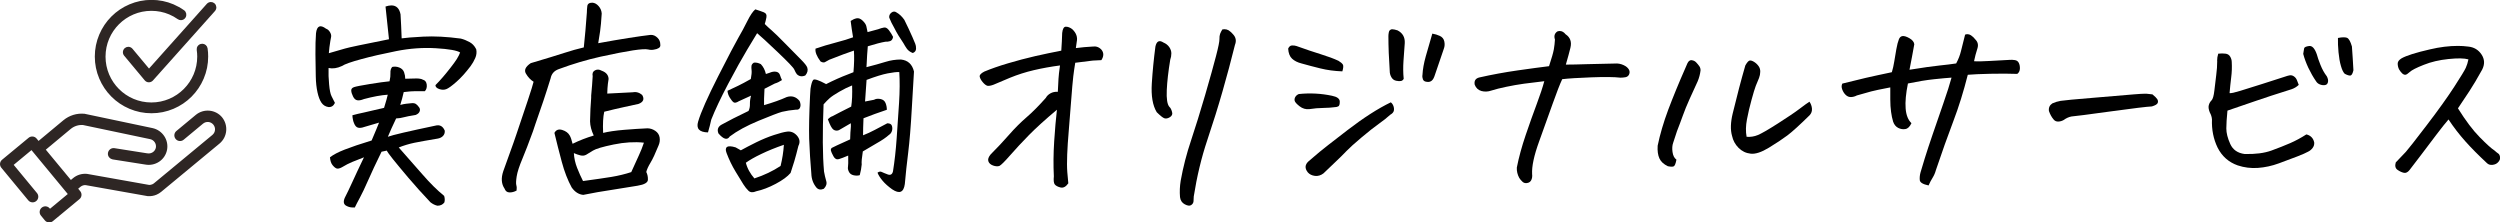
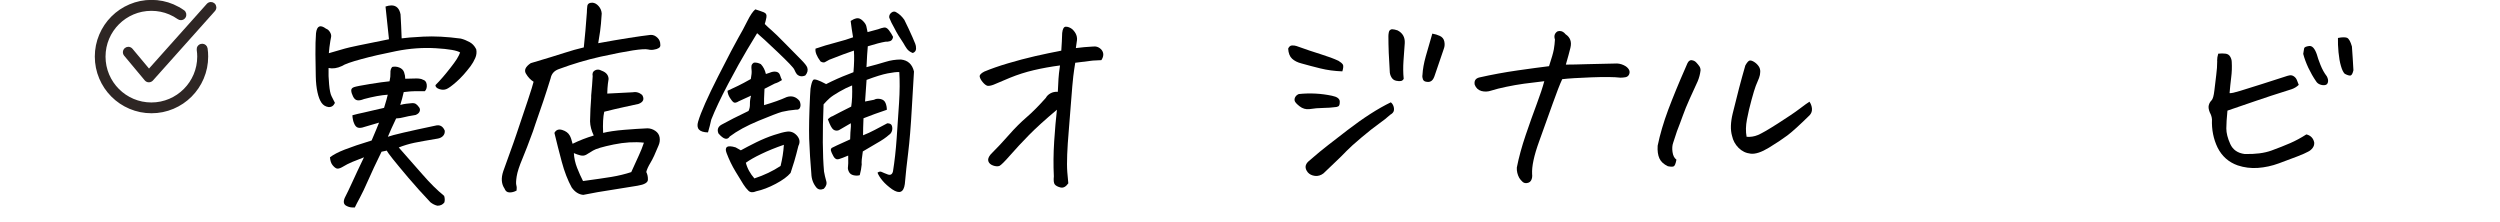
<svg xmlns="http://www.w3.org/2000/svg" id="_イヤー_2" viewBox="0 0 447.71 39.84">
  <defs>
    <style>.cls-1{fill:#2e2624;stroke:#2e2624;stroke-linecap:round;stroke-linejoin:round;stroke-width:.5px;}</style>
  </defs>
  <g id="_ザイン">
    <g>
      <path d="M58.88,9.53c1.28-.36,2.25-.64,2.91-.84s3.29-.75,7.87-1.66c-.21-1.88-.42-3.83-.62-5.86,.39-.13,.74-.2,1.05-.2,.88,0,1.43,.53,1.64,1.6,.08,1.25,.14,2.68,.2,4.3,.65-.1,1.95-.21,3.89-.31,1.94-.1,4.17,.01,6.7,.35,.52,.13,1.04,.34,1.56,.62,.47,.26,.83,.62,1.09,1.09l.12,.23c.1,.52,.04,1.04-.18,1.54-.22,.51-.5,1-.84,1.46-.89,1.17-1.74,2.12-2.56,2.83-.82,.72-1.42,1.15-1.8,1.29-.38,.14-.79,.14-1.25-.02-.46-.16-.68-.39-.68-.7,.88-.88,1.78-1.93,2.7-3.12,.47-.6,.85-1.12,1.13-1.56,.29-.47,.48-.86,.59-1.17-.55-.36-1.99-.62-4.32-.76-2.33-.14-4.7,.03-7.11,.51-2.41,.48-4.51,.96-6.29,1.45-1.78,.48-2.94,.89-3.46,1.23-.83,.39-1.63,.51-2.38,.35-.03,.96,0,1.95,.1,2.95,.09,1,.23,1.7,.43,2.09s.4,.79,.61,1.21c-.26,.55-.65,.79-1.17,.74-.52-.08-.93-.33-1.23-.76-.3-.43-.54-1.05-.72-1.86-.18-.81-.29-1.76-.31-2.87-.03-1.11-.05-2.42-.06-3.93-.01-1.51,.02-2.77,.1-3.79,.16-1.33,.75-1.6,1.8-.82,.29,.1,.52,.31,.7,.61,.18,.3,.25,.58,.21,.84-.04,.26-.08,.51-.14,.74-.13,.78-.22,1.51-.27,2.19Zm4.61,27.62c-.55,.05-1.05-.05-1.5-.31-.46-.26-.54-.73-.25-1.41,.39-.76,.84-1.69,1.35-2.81,.51-1.12,1.2-2.6,2.09-4.45-.81,.31-1.5,.59-2.07,.82-.57,.23-1.21,.56-1.91,.98-.39,.21-.7,.27-.92,.2-.22-.08-.46-.27-.72-.59-.26-.31-.42-.78-.47-1.41,.6-.47,1.48-.93,2.66-1.39,1.17-.46,2.77-1,4.8-1.62,.65-1.51,1.09-2.58,1.33-3.2-.99,.29-1.88,.55-2.66,.78-.44,.16-.81,.2-1.11,.12-.3-.08-.54-.35-.72-.82-.1-.23-.17-.47-.2-.7-.05-.23-.08-.47-.08-.7,.57-.16,1.29-.33,2.15-.51,.91-.21,2.08-.48,3.52-.82,.18-.57,.33-1.05,.43-1.45,.1-.44,.18-.74,.23-.9-1.2,.08-2.62,.34-4.26,.78-.52,.21-.93,.28-1.23,.21-.3-.06-.55-.3-.74-.7-.2-.4-.3-.75-.31-1.04-.01-.29,.16-.49,.51-.61s1.29-.3,2.81-.55c1.52-.25,2.7-.41,3.54-.49,.13-.57,.18-1.07,.16-1.5-.03-.43,.08-.79,.31-1.07,.42-.1,.84-.07,1.27,.1,.43,.17,.72,.45,.86,.84,.14,.39,.21,.78,.21,1.17,.47,0,1.02-.01,1.64-.04,.55-.03,.99,.01,1.33,.12l.16,.08c.42,.1,.66,.4,.72,.88,.06,.48-.05,.88-.33,1.19h-1.76c-.47,0-1.15,.05-2.03,.16-.18,.81-.39,1.58-.62,2.3,.39-.1,.74-.18,1.05-.21s.63-.07,.96-.1c.33-.03,.58,.01,.76,.12,.18,.1,.36,.29,.55,.55,.21,.23,.26,.5,.16,.78-.1,.29-.35,.51-.74,.66-.99,.16-1.69,.29-2.11,.41-.42,.12-.87,.19-1.37,.21-.62,1.3-1.12,2.4-1.48,3.28,.42-.16,1.35-.4,2.79-.74,1.45-.34,3.35-.75,5.72-1.25,.78-.21,1.34,.09,1.68,.9,.03,.37-.07,.67-.29,.92-.22,.25-.53,.41-.92,.49-1.88,.31-3.29,.57-4.24,.76-.95,.2-1.88,.48-2.79,.84,1.43,1.62,2.84,3.22,4.24,4.82,1.39,1.6,2.69,2.88,3.89,3.85,.13,.42,.14,.81,.04,1.17-.29,.39-.7,.59-1.25,.59-.44-.1-.86-.31-1.25-.62-1.41-1.48-2.72-2.95-3.95-4.39-1.22-1.45-2.15-2.56-2.77-3.34s-.99-1.29-1.09-1.52l-.94,.2c-1.02,2.08-1.82,3.79-2.4,5.12s-1.08,2.36-1.48,3.11c-.4,.74-.71,1.33-.92,1.78Z" />
      <path d="M107.11,7.74c1.98-.36,3.8-.68,5.47-.94,1.67-.26,2.97-.44,3.91-.55,.49-.03,.92,.16,1.29,.55,.31,.31,.47,.7,.47,1.17,.05,.29-.05,.5-.29,.64-.25,.14-.49,.23-.72,.25-.37,.1-.76,.1-1.17,0-.42-.1-1.32-.05-2.71,.16-1.39,.21-3.33,.59-5.8,1.13-2.47,.55-4.97,1.29-7.5,2.23-.81,.29-1.29,.83-1.45,1.64-.83,2.71-1.75,5.44-2.73,8.2-.16,.44-.3,.87-.43,1.29-.78,2.14-1.41,3.76-1.88,4.88-.57,1.35-.92,2.42-1.04,3.2s-.14,1.31-.06,1.58,.09,.59,.04,.96c-.42,.23-.84,.34-1.27,.33-.43-.01-.72-.24-.88-.68-.57-.83-.65-1.88-.23-3.12,.62-1.72,1.24-3.42,1.84-5.12,.16-.49,.33-.99,.51-1.48,.75-2.21,1.43-4.22,2.03-6.04,.6-1.81,.95-2.94,1.05-3.38-.55-.34-1-.82-1.37-1.45-.37-.62-.08-1.25,.86-1.88,2.81-.83,4.82-1.45,6.02-1.84,1.2-.39,2.36-.72,3.48-.98,.21-1.93,.39-4.01,.55-6.25,0-.36,.03-.75,.08-1.15,.05-.4,.35-.61,.9-.61,.42,.03,.79,.23,1.13,.62,.34,.39,.52,.83,.55,1.33-.08,1.35-.18,2.42-.29,3.18-.12,.77-.23,1.46-.33,2.09Zm1.64,9.02l4.49-.23c.65-.13,1.24,.03,1.76,.47,.44,.73,.23,1.26-.62,1.6-.7,.16-1.57,.35-2.6,.57-1.03,.22-2.22,.5-3.57,.84-.21,.91-.27,2.17-.2,3.79,.94-.23,2.19-.42,3.77-.55,1.58-.13,2.96-.22,4.16-.27,.49,0,.96,.15,1.41,.45,.44,.3,.7,.7,.78,1.19,.08,.5,.01,.98-.2,1.45-.57,1.41-1.05,2.44-1.45,3.09-.39,.65-.64,1.2-.74,1.64,.21,.42,.31,.88,.29,1.39-.01,.51-.63,.87-1.86,1.07l-4.84,.78c-1.43,.21-3.06,.49-4.88,.86-.81-.08-1.5-.52-2.07-1.33-.7-1.28-1.3-2.81-1.78-4.61-.48-1.8-.92-3.52-1.31-5.16,.29-.55,.75-.72,1.39-.53,.64,.2,1.09,.53,1.35,1,.18,.31,.35,.81,.51,1.48,1.22-.6,2.49-1.09,3.79-1.48-.42-.88-.64-1.73-.66-2.54,.03-1.54,.09-2.94,.2-4.22v-.39c.13-1.35,.22-2.51,.27-3.48-.1-.49,.03-.84,.41-1.04,.38-.2,.77-.18,1.19,.06,.81,.29,1.22,.78,1.25,1.48-.1,.6-.17,1.16-.2,1.68-.03,.34-.04,.65-.04,.94Zm6.56,8.79c-1.67-.18-3.48-.07-5.43,.33-1.95,.4-3.18,.77-3.69,1.09-.51,.33-.91,.57-1.21,.74-.3,.17-.64,.21-1.02,.12-.38-.09-.78-.23-1.19-.41,.05,.91,.25,1.8,.59,2.66,.34,.86,.69,1.64,1.05,2.34,2.13-.29,3.83-.53,5.1-.74,1.26-.21,2.44-.5,3.54-.86,.57-1.28,1.03-2.28,1.37-3.01,.34-.73,.64-1.48,.9-2.27Z" />
      <path d="M135.28,1.68c.57,.18,1.07,.35,1.48,.51,.42,.16,.58,.47,.49,.94-.09,.47-.19,.86-.29,1.17,.39,.39,.81,.78,1.27,1.17,.46,.39,1.26,1.18,2.42,2.36,1.16,1.19,2.08,2.12,2.75,2.79,.68,.68,1.07,1.17,1.17,1.48,.16,.47,.04,.94-.35,1.41-.6,.26-1.11,.18-1.52-.23-.16-.21-.31-.48-.45-.82-.14-.34-1.15-1.39-3.01-3.16-1.86-1.77-3.08-2.89-3.65-3.36-.23,.39-.83,1.37-1.78,2.95-.95,1.58-2.09,3.63-3.42,6.15-1.33,2.53-2.33,4.65-3.01,6.37-.16,.73-.35,1.5-.59,2.3-1.56-.03-2.15-.68-1.76-1.95,.49-1.67,1.69-4.36,3.57-8.07,1.89-3.71,3.1-6.02,3.63-6.93,.53-.91,1.07-1.9,1.6-2.97,.53-1.07,1.01-1.77,1.43-2.11Zm-.74,15.43c-.39,.18-1.13,.52-2.23,1.02-.42,.26-.72,.33-.92,.2-.2-.13-.42-.4-.68-.82-.26-.42-.4-.83-.43-1.25,.68-.31,1.31-.61,1.91-.9,.6-.29,1.35-.69,2.27-1.21,.13-.7,.18-1.22,.14-1.54-.04-.33-.05-.6-.02-.82,.03-.22,.17-.41,.43-.57,.39-.05,.81,.04,1.25,.27,.44,.47,.74,1.05,.9,1.76l.62-.2c.47-.21,.88-.27,1.23-.2s.58,.28,.68,.61c.1,.33,.22,.62,.35,.88-.44,.29-.87,.5-1.29,.62l-1.84,.94c-.08,1.35-.1,2.33-.08,2.93,1.61-.47,2.97-.95,4.06-1.45,.91-.29,1.68-.05,2.3,.7,.18,.42,.22,.78,.12,1.09-.1,.37-.37,.52-.78,.47-.91,.08-1.68,.2-2.3,.35l-.2,.04c-.65,.18-2.04,.72-4.18,1.6-2.14,.89-3.85,1.82-5.16,2.81-.44,.7-1.12,.52-2.03-.55-.29-.73-.05-1.28,.7-1.64,1.07-.6,2.63-1.39,4.69-2.38,.18-.36,.27-.79,.25-1.27-.01-.48,.06-.98,.21-1.5Zm-2.77,9.3l.9,.51c.75-.42,1.67-.89,2.75-1.43,1.08-.53,2.14-.97,3.18-1.31,1.04-.34,1.78-.53,2.23-.59,.73-.13,1.35,.1,1.88,.68,.52,.59,.61,1.21,.27,1.86-.26,1.07-.51,1.99-.74,2.77s-.46,1.47-.66,2.07c-.55,.65-1.43,1.3-2.66,1.95-1.22,.65-2.38,1.09-3.48,1.33-.6,.26-1.06,.23-1.39-.08-.33-.31-.63-.7-.92-1.15-.29-.46-.75-1.21-1.39-2.27-.64-1.05-1.18-2.17-1.62-3.34-.21-.55-.18-.91,.08-1.09,.26-.18,.78-.16,1.56,.08Zm1.8,2.73c.13,.52,.33,1.02,.59,1.48,.26,.47,.57,.91,.94,1.33,1.74-.57,3.31-1.32,4.69-2.23,.31-1.25,.51-2.51,.59-3.79-1.51,.52-2.86,1.07-4.04,1.64-1.19,.57-2.1,1.09-2.75,1.56Zm14.34-14.06c1.38-.7,2.7-1.29,3.95-1.76,.34-.13,.66-.26,.98-.39,.13-1.46,.16-2.75,.08-3.87-1.04,.34-2.51,.89-4.41,1.64-.34,.18-.6,.33-.78,.43-.18,.1-.44,.07-.78-.12-.7-.94-1-1.71-.9-2.3,1.12-.39,2.33-.75,3.63-1.09,1.3-.34,2.33-.65,3.09-.94-.18-1.09-.33-2.07-.43-2.93,.34-.23,.69-.39,1.05-.47,.36-.08,.74,.07,1.11,.43,.38,.37,.6,.71,.66,1.04,.06,.33,.14,.66,.21,1l1.88-.51c.42-.16,.77-.26,1.07-.31,.3-.05,.59,.11,.88,.49,.29,.38,.53,.78,.74,1.19-.08,.42-.26,.67-.55,.76-.29,.09-.56,.12-.82,.1-.76,.13-1.81,.4-3.16,.82-.05,.55-.09,1.07-.12,1.56-.03,.37-.05,.87-.08,1.52-.03,.21-.04,.43-.04,.66,1.33-.34,2.45-.65,3.38-.94,.92-.29,1.86-.43,2.79-.43,1.25,.13,2.03,.85,2.34,2.15-.08,1.15-.21,3.35-.39,6.62-.18,3.27-.4,5.89-.64,7.85-.25,1.97-.45,3.86-.61,5.68-.21,1.51-.96,1.82-2.27,.94-.7-.5-1.28-1.01-1.72-1.54-.44-.53-.74-1.01-.9-1.43,.26-.21,.51-.25,.74-.14s.6,.27,1.09,.45c.49,.18,.81,0,.94-.55,.29-1.8,.51-3.77,.66-5.92s.3-4.27,.43-6.37c.13-2.1,.14-3.93,.04-5.49-.44-.03-1.13,.05-2.07,.23-.94,.18-2.2,.57-3.79,1.17-.13,1.69-.22,2.98-.27,3.87,.55-.1,1.08-.21,1.6-.31,.31-.18,.7-.23,1.15-.14,.46,.09,.76,.33,.92,.72s.23,.79,.23,1.21c-1.48,.5-2.88,1-4.18,1.52-.05,1.22-.08,2.24-.08,3.05,.68-.26,1.39-.59,2.13-.98s1.48-.78,2.21-1.17c.47,0,.75,.16,.84,.49,.09,.33,.08,.63-.02,.92-.1,.29-.27,.51-.51,.66-.52,.47-1.26,.98-2.23,1.52-.96,.55-1.78,1.03-2.46,1.45-.18,1.12-.25,1.9-.2,2.34-.05,.6-.17,1.24-.35,1.91-.31,.1-.68,.11-1.09,.02-.42-.09-.7-.31-.86-.64s-.21-.62-.16-.84c.05-.22,.06-.9,.04-2.05-.73,.31-1.29,.53-1.68,.64s-.71-.05-.96-.51c-.25-.46-.4-.79-.45-1-.05-.21,0-.38,.16-.51,.16-.1,1.25-.61,3.28-1.52,.03-.99,.06-1.62,.1-1.89s.04-.61,.02-1c-.78,.44-1.5,.86-2.15,1.25-.37,.13-.69,.09-.98-.12-.29-.21-.61-.82-.98-1.84,.29-.29,.56-.47,.82-.55,.78-.42,1.9-.99,3.36-1.72,.16-.99,.21-2.25,.16-3.79-.73,.29-1.5,.66-2.3,1.13-.81,.47-1.38,.85-1.72,1.15-.34,.3-.7,.67-1.09,1.11-.21,5.08-.18,9.09,.08,12.03,.1,.57,.23,1.13,.39,1.68,.16,.49,.01,.96-.43,1.41-.55,.23-.99,.16-1.33-.23-.57-.7-.87-1.52-.9-2.46-.18-2.08-.31-4.17-.39-6.25-.05-1.85,0-4.43,.16-7.73l.08-1.25c.13-.83,.29-1.36,.49-1.58,.2-.22,.94,.02,2.25,.72Zm15.55-5.59c-.47-.18-.82-.44-1.05-.76-.23-.33-.44-.66-.62-1-.65-.94-1.2-1.85-1.64-2.73-.37-.62-.66-1.24-.9-1.84-.05-.36,.08-.66,.39-.9s.61-.25,.9-.04c.52,.29,.99,.73,1.41,1.33,.52,1.04,1,2.07,1.45,3.09,.18,.42,.35,.82,.51,1.21,.1,.23,.15,.53,.14,.88-.01,.35-.2,.61-.57,.76Z" />
      <path d="M189.28,19.65c-2.11,1.77-3.78,3.29-5.02,4.55-1.24,1.26-2.35,2.46-3.34,3.59-.99,1.13-1.64,1.78-1.95,1.93-.31,.1-.69,.08-1.13-.08-.44-.16-.72-.41-.84-.76s.02-.76,.41-1.23c1.15-1.15,2.25-2.32,3.3-3.52,1.05-1.2,2.1-2.24,3.12-3.12,1.03-.88,2.18-2.04,3.46-3.48,.18-.34,.46-.61,.84-.82,.38-.21,.81-.3,1.31-.27,.05-1.02,.09-1.8,.12-2.34,.03-.55,.12-1.34,.27-2.38-1.62,.21-3.17,.49-4.67,.84-1.5,.35-2.93,.81-4.3,1.37-1.37,.56-2.34,.97-2.91,1.23-.47,.18-.85,.25-1.13,.2-.26-.08-.54-.3-.84-.66-.3-.36-.48-.69-.53-.98-.05-.29,.22-.59,.82-.9,1.17-.49,2.58-.99,4.24-1.48,1.65-.49,3.28-.92,4.88-1.29,1.6-.36,3.16-.69,4.67-.98,.08-1.07,.13-2.12,.16-3.16,.08-.75,.3-1.13,.66-1.13s.74,.14,1.13,.43c.73,.68,1,1.43,.82,2.27-.05,.42-.1,.79-.16,1.13,.99-.13,1.98-.22,2.97-.27,.65-.1,1.2,.09,1.64,.59,.42,.55,.4,1.16-.04,1.84-.68,.03-1.2,.05-1.56,.08-.37,.03-1.41,.16-3.12,.39-.13,.78-.25,1.59-.35,2.42-.1,.83-.23,2.32-.39,4.45-.16,2.14-.3,3.95-.43,5.43-.13,1.48-.22,2.86-.27,4.12-.05,1.26-.05,2.32,.02,3.18,.06,.86,.12,1.52,.18,1.99-.44,.62-.91,.87-1.41,.74-.5-.13-.83-.31-1.02-.55-.18-.23-.23-.72-.16-1.45-.1-2-.08-4.09,.06-6.27,.14-2.17,.31-4.06,.49-5.64Z" />
-       <path d="M206.91,8.36c.21-.99,.69-1.24,1.45-.74,.44,.18,.79,.46,1.04,.82,.25,.37,.37,.74,.37,1.13s-.07,.77-.2,1.13c-.34,2.06-.55,3.87-.62,5.43s.08,2.57,.47,3.01c.21,.18,.36,.48,.47,.9,.13,.39,0,.7-.37,.94-.38,.23-.71,.3-1,.2-.29-.1-.74-.47-1.37-1.09-.73-1.2-1.02-2.92-.88-5.16,.14-2.24,.36-4.43,.64-6.56Zm11.99-3.09c.13-.03,.26-.04,.39-.04,.26,0,.51,.07,.74,.2,.31,.21,.57,.44,.78,.7,.52,.55,.64,1.19,.35,1.91-.68,2.73-1.41,5.49-2.21,8.26-.79,2.77-1.71,5.71-2.75,8.81-1.04,3.1-1.85,6.46-2.42,10.08,0,.29-.01,.57-.04,.86-.03,.29-.17,.51-.43,.68-.26,.17-.64,.12-1.13-.14-.5-.26-.78-.69-.86-1.29-.08-.96-.04-1.94,.12-2.93,.44-2.45,1.06-4.86,1.86-7.23,.79-2.37,1.63-5.08,2.52-8.12,.88-3.05,1.54-5.38,1.95-6.99,.42-1.61,.62-2.62,.61-3.01-.01-.39,.03-.71,.12-.96,.09-.25,.23-.51,.41-.8Z" />
      <path d="M240.41,12.78c-1.43-.05-2.75-.23-3.96-.53-1.21-.3-2.32-.59-3.34-.88-.73-.18-1.3-.47-1.72-.86-.42-.39-.65-.99-.7-1.8,.16-.36,.38-.55,.68-.57,.3-.01,.57,.02,.8,.1,1.67,.6,3.13,1.09,4.39,1.48,1.26,.39,2.31,.78,3.14,1.17,.39,.23,.65,.46,.78,.66,.13,.21,.1,.61-.08,1.21Zm-1.37,6.41c-.52,.08-1.21,.12-2.05,.14-.85,.01-1.67,.08-2.48,.21-.65,.08-1.24-.09-1.78-.51-.53-.42-.83-.75-.88-1-.05-.25,0-.48,.14-.7,.14-.22,.34-.38,.61-.49,2.03-.21,4.01-.1,5.94,.31,.91,.18,1.37,.52,1.39,1.02,.01,.5-.08,.79-.27,.88-.2,.09-.4,.14-.61,.14Zm10.04-.86c.21,.16,.36,.38,.47,.68,.1,.3,.12,.58,.06,.84-.07,.26-.28,.5-.64,.7-.57,.52-1.26,1.07-2.07,1.64-.81,.57-1.84,1.39-3.09,2.44s-2.14,1.86-2.68,2.42c-.53,.56-1.17,1.19-1.91,1.89s-1.48,1.41-2.21,2.11c-.47,.36-.98,.51-1.52,.45-.55-.07-.98-.28-1.29-.64-.57-.73-.52-1.39,.16-1.99,.86-.73,1.51-1.28,1.95-1.66,.44-.38,2.1-1.67,4.98-3.89,2.88-2.21,5.47-3.88,7.79-5Zm-.2-5.59c-.08-1.15-.14-2.25-.18-3.3s-.06-2.05-.06-2.99c0-.21,.03-.44,.08-.68,.05-.25,.18-.41,.39-.49,.05-.03,.13-.04,.23-.04,.23,0,.55,.07,.94,.2,.91,.47,1.34,1.22,1.29,2.27-.08,1.09-.16,2.17-.23,3.22s-.07,2.12,.04,3.18c-.1,.21-.26,.34-.47,.39-.21,.05-.5,.04-.88-.04-.38-.08-.66-.29-.86-.64s-.29-.71-.29-1.07Zm7.62-6.72c.47,.08,.92,.21,1.35,.41s.7,.52,.8,.98c.1,.46,.08,.89-.08,1.31-.52,1.54-1.05,3.1-1.6,4.69-.16,.52-.35,.87-.59,1.05-.23,.18-.51,.25-.82,.2-.39-.03-.64-.18-.74-.45-.1-.27-.13-.54-.08-.8,.05-.99,.25-2.1,.59-3.32,.34-1.22,.73-2.58,1.17-4.06Z" />
      <path d="M280.42,11.57c.99,0,2.26-.03,3.81-.08,1.55-.05,3.34-.09,5.37-.12,.55,.03,1.07,.2,1.56,.51,.65,.47,.83,.98,.55,1.52-.13,.23-.34,.38-.62,.43-.29,.05-.59,.08-.9,.08-1.07-.13-2.81-.15-5.21-.06-2.41,.09-4.15,.2-5.21,.33-.42,.89-.98,2.34-1.7,4.36-.72,2.02-1.53,4.28-2.44,6.8-.91,2.51-1.33,4.46-1.25,5.84,.05,.39,0,.74-.14,1.04-.14,.3-.36,.47-.64,.53-.37,.1-.67,.04-.92-.18-.25-.22-.45-.46-.61-.72-.31-.57-.46-1.19-.43-1.84,.36-1.85,.9-3.8,1.6-5.86,.7-2.06,1.36-3.9,1.97-5.53,.61-1.63,1.06-2.99,1.35-4.08-1.41,.16-2.62,.31-3.65,.45-1.03,.14-2.08,.33-3.14,.55-1.07,.22-1.97,.45-2.7,.68-.6,.21-1.19,.23-1.76,.08-.57-.16-.98-.53-1.21-1.13-.13-.68,.13-1.11,.78-1.29,2.29-.52,4.59-.94,6.89-1.27,2.3-.33,4.19-.58,5.64-.76,.47-1.41,.75-2.41,.86-3.01,.1-.6,.17-1.18,.2-1.76-.21-.62-.07-1.11,.43-1.45,.16-.05,.3-.08,.43-.08,.39,0,.74,.2,1.05,.59,.83,.55,1.12,1.35,.86,2.42-.18,.76-.46,1.76-.82,3.01Z" />
      <path d="M300.22,28.6c-.13,.7-.29,1.1-.49,1.19-.2,.09-.54,.08-1.04-.02-.76-.36-1.26-.83-1.52-1.41-.26-.57-.37-1.33-.31-2.27,.42-2.03,1.05-4.17,1.89-6.43,.85-2.25,1.88-4.77,3.11-7.56,.23-.62,.44-1.02,.62-1.17,.13-.1,.26-.16,.39-.16,.08,0,.16,.01,.23,.04,.26,.05,.49,.18,.68,.39,.2,.21,.37,.42,.53,.64,.16,.22,.23,.48,.23,.76-.08,.68-.25,1.33-.51,1.95-.5,1.07-.98,2.14-1.46,3.2-.48,1.07-.89,2.06-1.21,2.97-.33,.91-.67,1.84-1.04,2.77-.29,.91-.51,1.6-.68,2.07-.17,.47-.21,1.02-.12,1.66,.09,.64,.32,1.09,.68,1.35Zm14.8-14.65c-.21,.47-.4,.94-.59,1.43-.18,.48-.44,1.32-.76,2.5-.33,1.19-.6,2.35-.82,3.5-.22,1.15-.24,2.19-.06,3.12,.7,.05,1.37-.05,1.99-.31,.65-.26,1.86-.96,3.63-2.09,1.77-1.13,3.06-2,3.87-2.62,.81-.61,1.39-1.04,1.76-1.27,.26,.37,.41,.78,.45,1.23,.04,.46-.1,.85-.41,1.19-1.8,1.77-3.13,2.98-4,3.63-.87,.65-1.97,1.38-3.3,2.19-1.33,.81-2.42,1.17-3.26,1.07-.85-.09-1.57-.44-2.17-1.04-.6-.6-.99-1.31-1.17-2.15-.31-1.07-.27-2.41,.12-4.02,.39-1.61,.77-3.11,1.13-4.49,.36-1.38,.74-2.75,1.13-4.1,.31-.55,.57-.84,.78-.88,.21-.04,.47,.05,.8,.25,.33,.21,.59,.46,.8,.76,.21,.3,.31,.64,.29,1.02-.01,.38-.08,.74-.21,1.07Z" />
-       <path d="M345.38,33.21c-1.02-.21-1.54-.53-1.58-.96s0-.89,.14-1.39c.13-.47,.38-1.31,.76-2.52,.38-1.21,.85-2.66,1.43-4.34,.57-1.68,1.2-3.5,1.88-5.45,.68-1.95,1.17-3.5,1.48-4.65-.76,.05-1.81,.15-3.16,.29-1.35,.14-2.9,.4-4.65,.76-.37,1.8-.5,3.29-.41,4.47,.09,1.19,.44,2.06,1.04,2.64-.29,.62-.65,.98-1.09,1.05-.44,.08-.87,0-1.29-.21-.42-.22-.72-.59-.9-1.11-.16-.52-.28-1.11-.37-1.76-.09-.65-.14-1.39-.14-2.23v-2.15c-1.77,.34-2.91,.58-3.42,.72-.51,.14-1.36,.38-2.56,.72-.34,.18-.69,.28-1.05,.29-.37,.01-.68-.12-.96-.39s-.48-.6-.62-.98c-.14-.38-.14-.72,.02-1.04,1.54-.39,2.93-.73,4.18-1.02,1.25-.29,2.81-.62,4.69-1.02,.18-.6,.33-1.24,.43-1.91,.1-.68,.23-1.41,.37-2.19,.14-.78,.29-1.37,.45-1.76,.13-.36,.35-.57,.66-.61s.73,.09,1.25,.39c.52,.3,.81,.66,.86,1.07-.26,1.48-.55,3.01-.86,4.57,2.42-.39,4.21-.64,5.37-.76,1.16-.12,2.15-.24,2.99-.37,.39-.73,.68-1.46,.86-2.21,.18-.74,.43-1.72,.74-2.95,.13-.05,.27-.08,.43-.08,.21,0,.42,.07,.62,.2,.31,.21,.57,.46,.78,.74,.44,.44,.57,.96,.39,1.56-.26,.81-.47,1.59-.62,2.34,.52,.05,1.42,.04,2.7-.04,1.28-.08,2.5-.14,3.67-.2,.29-.03,.6-.01,.94,.04,.34,.05,.58,.23,.72,.53,.14,.3,.2,.64,.18,1.04-.03,.39-.18,.69-.47,.9-1.41-.05-3.01-.06-4.82-.02-1.81,.04-3.16,.1-4.04,.18-.76,3-1.62,5.78-2.6,8.34-.98,2.57-2.01,5.48-3.11,8.73-.13,.49-.33,.95-.59,1.37-.26,.42-.5,.86-.7,1.33Z" />
-       <path d="M385.49,16.92c.42,.34,.7,.62,.84,.84,.14,.22,.17,.45,.08,.68-.09,.23-.44,.44-1.04,.62-.81,.03-3.29,.33-7.44,.9-4.15,.57-6.48,.87-6.97,.9-.5,.1-.95,.31-1.37,.62-.31,.18-.64,.28-.98,.29-.34,.01-.61-.1-.82-.35-.21-.25-.38-.49-.51-.74-.13-.25-.25-.51-.35-.8-.08-.6,.13-1.05,.62-1.37,.47-.21,.96-.36,1.48-.45,.52-.09,2.55-.28,6.09-.57,3.54-.29,5.87-.48,6.99-.59,.96-.08,1.65-.12,2.07-.12h.2c.39,.03,.75,.07,1.09,.12Z" />
      <path d="M397.05,10.9c0-.42,.06-.85,.2-1.29,.49-.05,.93-.05,1.31,0,.38,.05,.66,.23,.84,.55,.18,.31,.27,.64,.27,.98,.05,.89,.02,1.8-.1,2.73s-.21,1.88-.29,2.81c.29,.03,.9-.1,1.84-.39,.94-.29,2.25-.7,3.93-1.23,1.68-.53,3.08-.98,4.2-1.35,.21-.08,.46-.15,.74-.21,.29-.06,.56,0,.82,.18,.26,.18,.44,.42,.55,.72,.1,.3,.21,.57,.31,.8-.39,.37-.82,.62-1.29,.78-2.73,.86-4.89,1.56-6.46,2.11-1.58,.55-3.25,1.12-5.02,1.72-.13,1.33-.2,2.4-.2,3.2s.23,1.73,.7,2.77c.47,1.04,1.33,1.64,2.58,1.8,1.93,.05,3.53-.16,4.8-.62,1.28-.47,2.4-.91,3.36-1.33,.96-.42,1.93-.94,2.89-1.56,.36,.08,.67,.24,.92,.49,.25,.25,.41,.57,.49,.96,.03,.37-.07,.69-.29,.98-.22,.29-.49,.51-.8,.66-.37,.21-1.02,.5-1.95,.86-.94,.37-2.03,.78-3.28,1.23-1.25,.46-2.5,.73-3.75,.82-1.25,.09-2.46-.06-3.63-.45-1.62-.57-2.81-1.63-3.59-3.16-.76-1.56-1.09-3.25-1.02-5.08-.03-.42-.16-.83-.39-1.25-.21-.52-.27-.95-.18-1.29,.09-.34,.25-.62,.49-.86s.4-.82,.51-1.76c.1-.94,.21-1.86,.33-2.75s.18-1.75,.18-2.56Zm17.73,3.67c-.52-.75-.98-1.56-1.39-2.42-.4-.86-.71-1.69-.92-2.5,.08-.44,.13-.77,.16-.98,.03-.21,.32-.35,.88-.43,.56-.08,1.02,.42,1.39,1.48,.13,.5,.35,1.13,.66,1.91s.69,1.46,1.13,2.03c.21,.39,.28,.74,.21,1.05-.07,.31-.25,.49-.55,.53-.3,.04-.6,0-.9-.12-.3-.12-.53-.31-.68-.57Zm3.91-7.77c.39-.08,.72-.12,.98-.12s.47,.03,.62,.08c.34,.13,.64,.65,.9,1.56,.1,1.41,.2,2.83,.27,4.26-.13,.57-.3,.89-.51,.94-.21,.05-.56-.05-1.05-.31-.26-.26-.49-.73-.68-1.41-.2-.68-.34-1.49-.43-2.44-.09-.95-.12-1.8-.1-2.56Z" />
-       <path d="M442.04,10.63c-.73-.21-1.91-.23-3.55-.06-1.64,.17-3.12,.51-4.43,1.04-1.32,.52-2.16,.95-2.52,1.29-.34,.31-.6,.48-.78,.49-.18,.01-.37-.07-.57-.25-.2-.18-.38-.43-.57-.74-.16-.34-.23-.68-.23-1.02s.23-.65,.7-.94c.88-.49,2.58-1.03,5.08-1.6,1.77-.42,3.44-.62,5-.62,.62,0,1.24,.04,1.84,.12,1.04,.1,1.84,.58,2.4,1.43,.56,.85,.59,1.75,.1,2.71-.86,1.56-1.63,2.85-2.3,3.87-.68,1.02-1.35,2.03-2.03,3.05,1.38,2.21,2.68,3.94,3.91,5.18,1.22,1.24,2.1,2.03,2.62,2.36,.29,.26,.51,.44,.68,.55,.17,.1,.28,.32,.33,.64,.05,.33-.07,.63-.35,.92-.23,.26-.56,.42-.98,.47-.42,.05-.76-.05-1.02-.31-1.51-1.41-2.81-2.71-3.89-3.93-1.08-1.21-2.08-2.51-2.99-3.89-.52,.6-1.24,1.5-2.15,2.7-.91,1.2-1.84,2.43-2.79,3.69-.95,1.26-1.63,2.16-2.05,2.68-.31,.39-.64,.55-.98,.49-.34-.07-.72-.23-1.13-.51-.42-.27-.53-.72-.35-1.35,.81-.83,1.41-1.47,1.82-1.91,.4-.44,1.65-2.04,3.75-4.79,2.1-2.75,3.73-5.03,4.9-6.84,1.17-1.81,1.86-2.94,2.07-3.4,.21-.46,.36-.96,.47-1.5Z" />
    </g>
    <g>
      <path class="cls-1" d="M36.19,8.1s-.07,0-.1,0c-.19,.03-.36,.13-.47,.28-.12,.15-.16,.34-.14,.54,.06,.4,.09,.81,.09,1.22,0,4.66-3.79,8.46-8.46,8.46s-8.46-3.79-8.46-8.46S22.44,1.69,27.11,1.69c1.14,0,2.25,.22,3.29,.66,.55,.23,1.08,.53,1.58,.88,.12,.09,.27,.13,.42,.13,.23,0,.46-.11,.59-.31,.23-.33,.15-.78-.17-1.01-.58-.41-1.2-.75-1.84-1.03-1.22-.52-2.52-.78-3.85-.78s-2.63,.26-3.85,.78c-1.18,.5-2.24,1.21-3.15,2.12-.91,.91-1.62,1.97-2.12,3.15-.52,1.22-.78,2.52-.78,3.85s.26,2.63,.78,3.85c.5,1.18,1.21,2.24,2.12,3.15,.91,.91,1.97,1.62,3.15,2.12,1.22,.52,2.52,.78,3.85,.78s2.63-.26,3.85-.78c1.18-.5,2.24-1.21,3.15-2.12,.91-.91,1.62-1.97,2.12-3.15,.52-1.22,.78-2.52,.78-3.85,0-.48-.03-.96-.1-1.43-.05-.35-.36-.62-.71-.62Z" />
      <path class="cls-1" d="M38.25,.79c-.13-.12-.3-.18-.48-.18-.21,0-.4,.09-.54,.24l-10.55,11.81-3.15-3.77c-.14-.16-.34-.26-.55-.26-.17,0-.33,.06-.46,.17-.31,.26-.35,.71-.09,1.02l3.68,4.41c.13,.16,.33,.26,.54,.26h.01c.21,0,.4-.09,.54-.24L38.31,1.81c.27-.3,.24-.75-.06-1.02Z" />
-       <path class="cls-1" d="M39.59,21.18c-1.09-1.32-3.05-1.5-4.37-.41l-3.47,2.88c-.33,.27-.37,.76-.1,1.08,.27,.33,.76,.37,1.08,.1l3.47-2.88c.67-.55,1.65-.46,2.2,.21,.55,.67,.46,1.65-.21,2.2l-10.45,8.65c-.12,.1-.24,.17-.38,.23-.21,.09-.43,.13-.66,.13l-11.13-1.98s-.06,0-.09-.01c-.81-.06-1.6,.19-2.22,.7l-.6,.5-4.81-5.81,4.65-3.87c.68-.56,1.53-.83,2.4-.76l12.03,2.53h0c.83,.17,1.38,.98,1.23,1.81-.08,.4-.31,.75-.65,.98-.35,.23-.77,.32-1.18,.24h-.03l-5.84-.92c-.42-.07-.81,.22-.88,.64-.04,.23,.03,.45,.17,.61,.12,.14,.28,.24,.47,.27l5.84,.92h0c.8,.15,1.62-.02,2.3-.47,.69-.46,1.15-1.16,1.31-1.97,.31-1.64-.77-3.25-2.42-3.6h0l-12.01-2.53s-.09-.02-.14-.03c-1.3-.12-2.57,.27-3.58,1.1l-4.65,3.87-.51-.62c-.27-.33-.76-.37-1.08-.1L.53,28.8c-.33,.27-.37,.76-.1,1.08l4.82,5.83c.27,.33,.76,.37,1.08,.1,.33-.27,.37-.76,.1-1.08l-4.33-5.24,3.57-2.96,6.82,8.25-3.57,2.96-.21-.26c-.27-.33-.76-.37-1.08-.1-.33,.27-.37,.76-.1,1.08l.7,.85c.27,.33,.76,.37,1.08,.1l4.76-3.94c.33-.27,.37-.76,.1-1.08l-.52-.63,.6-.5c.31-.25,.69-.38,1.09-.36l11.15,1.98h0s.03,0,.04,0c.01,0,.03,0,.04,0h0c.47,.02,.95-.06,1.38-.25,.27-.12,.52-.27,.75-.46l10.45-8.65c1.32-1.09,1.5-3.05,.41-4.37Z" />
    </g>
  </g>
</svg>